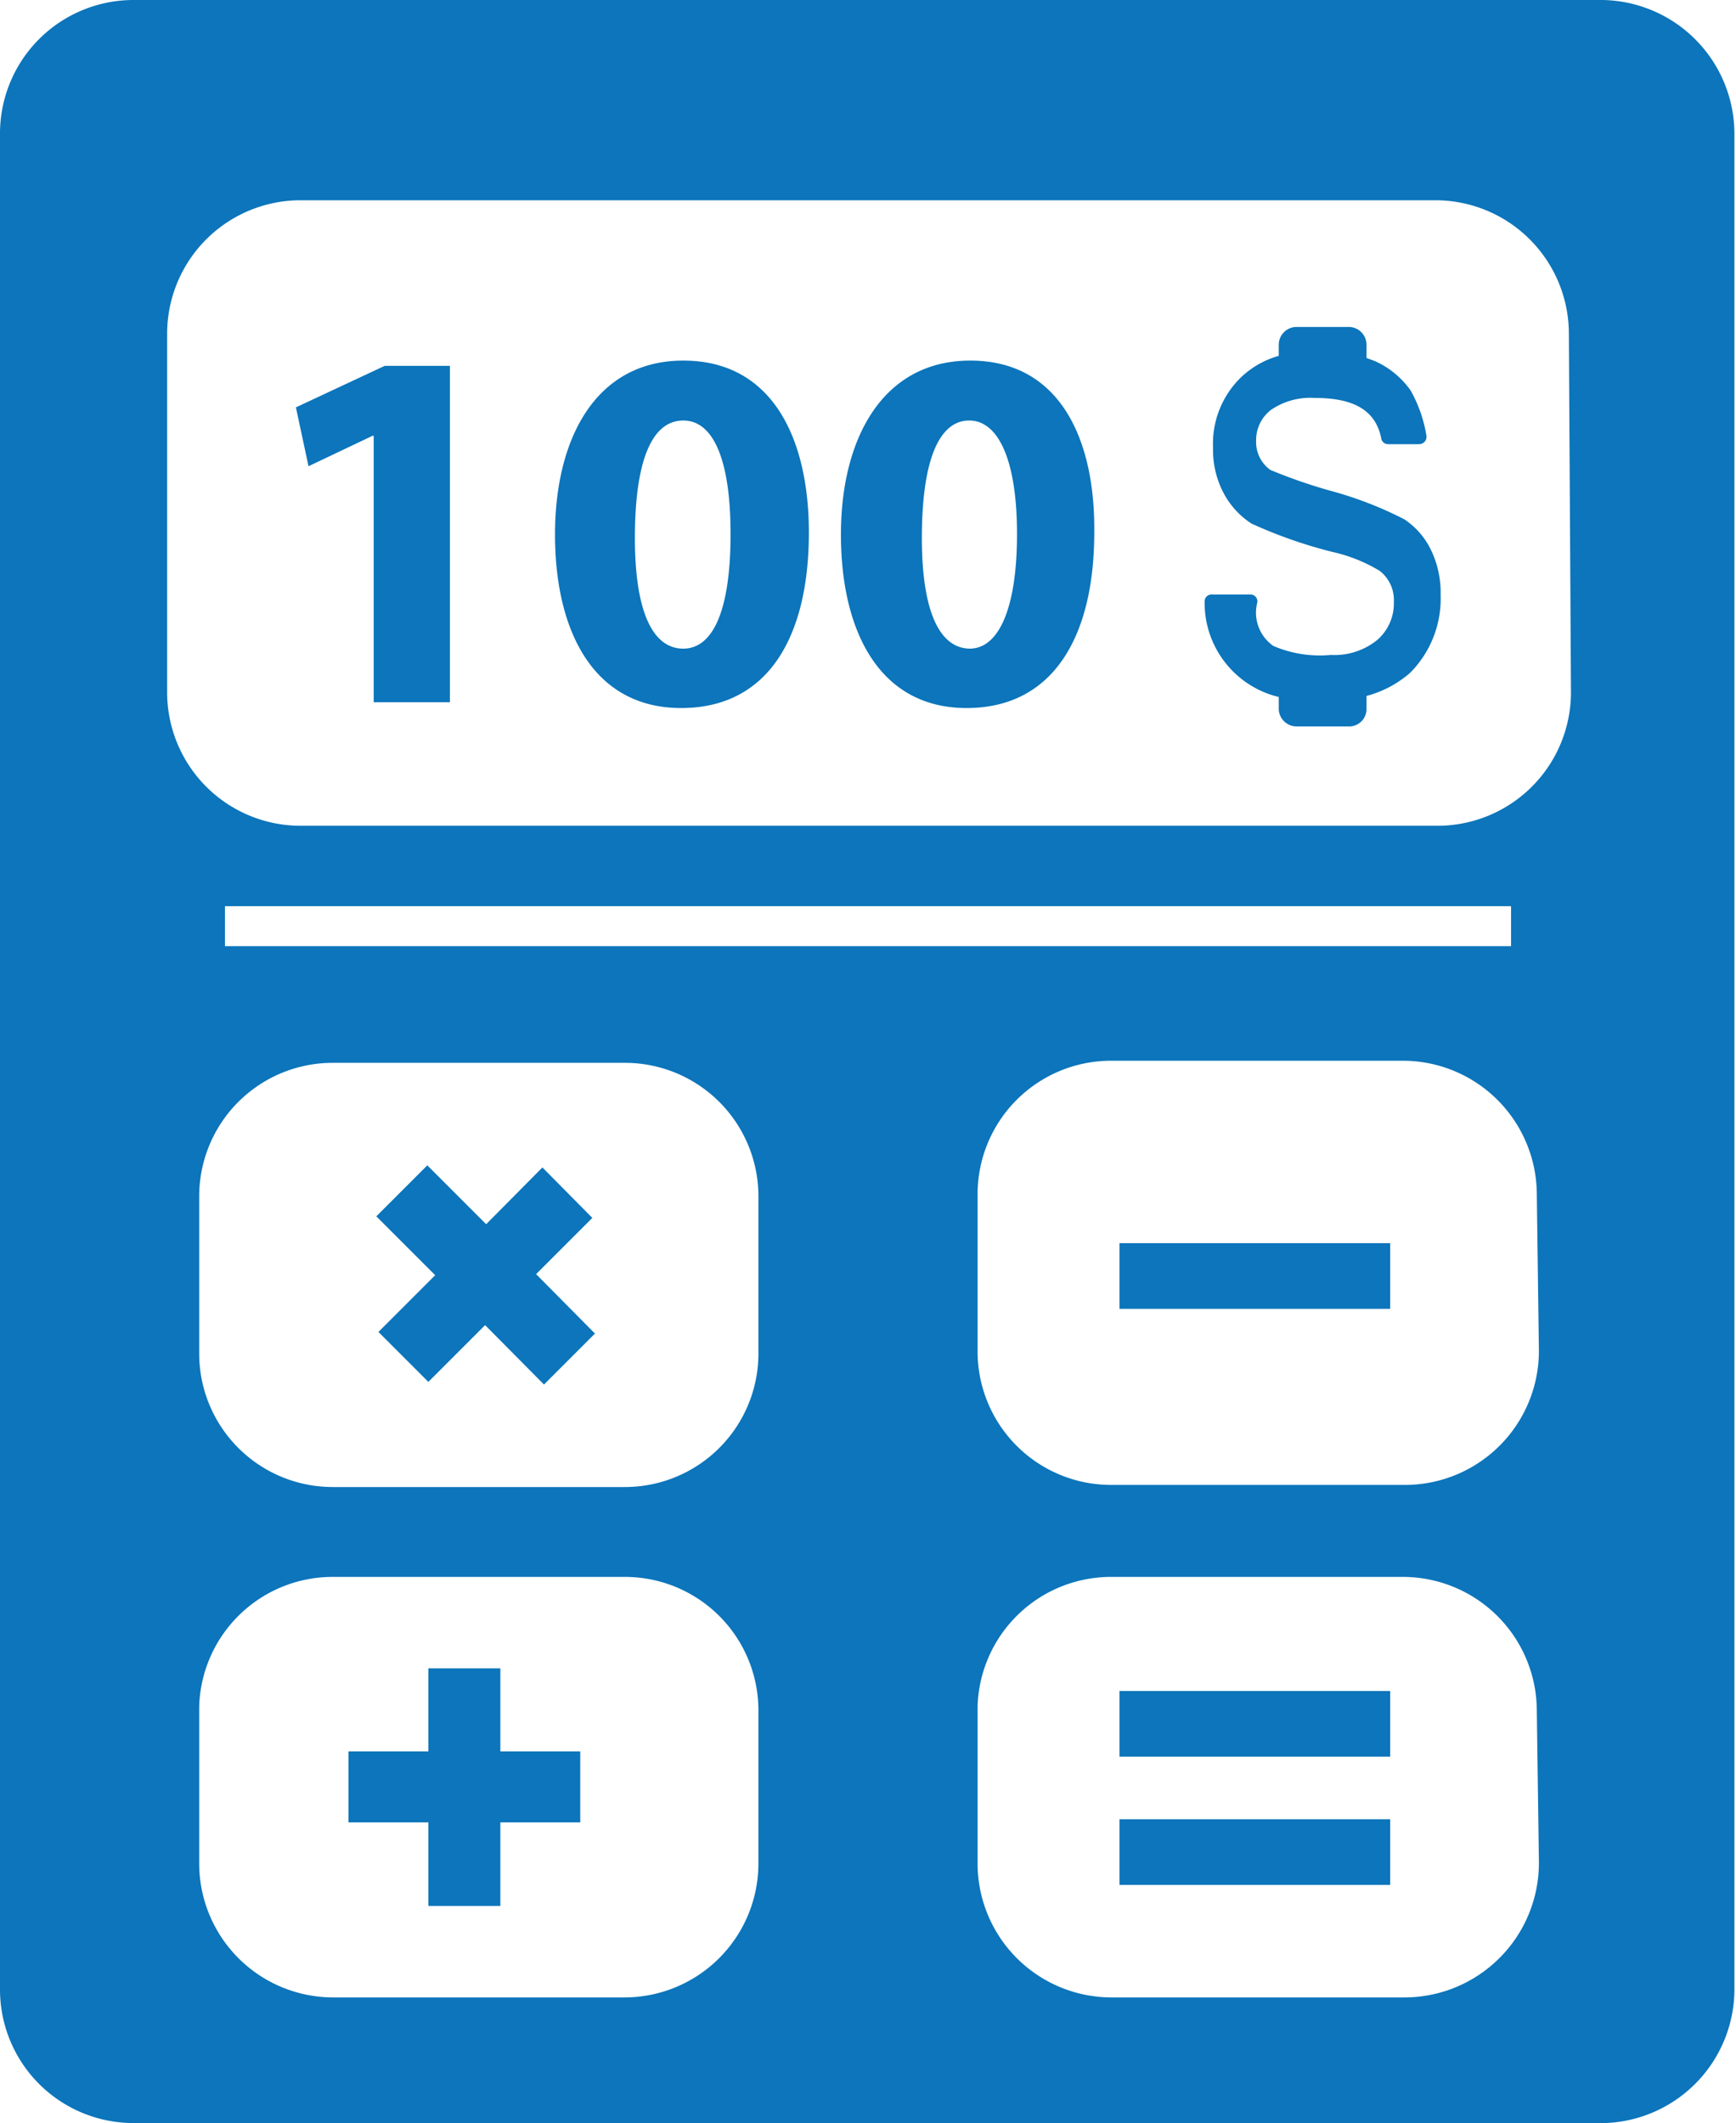
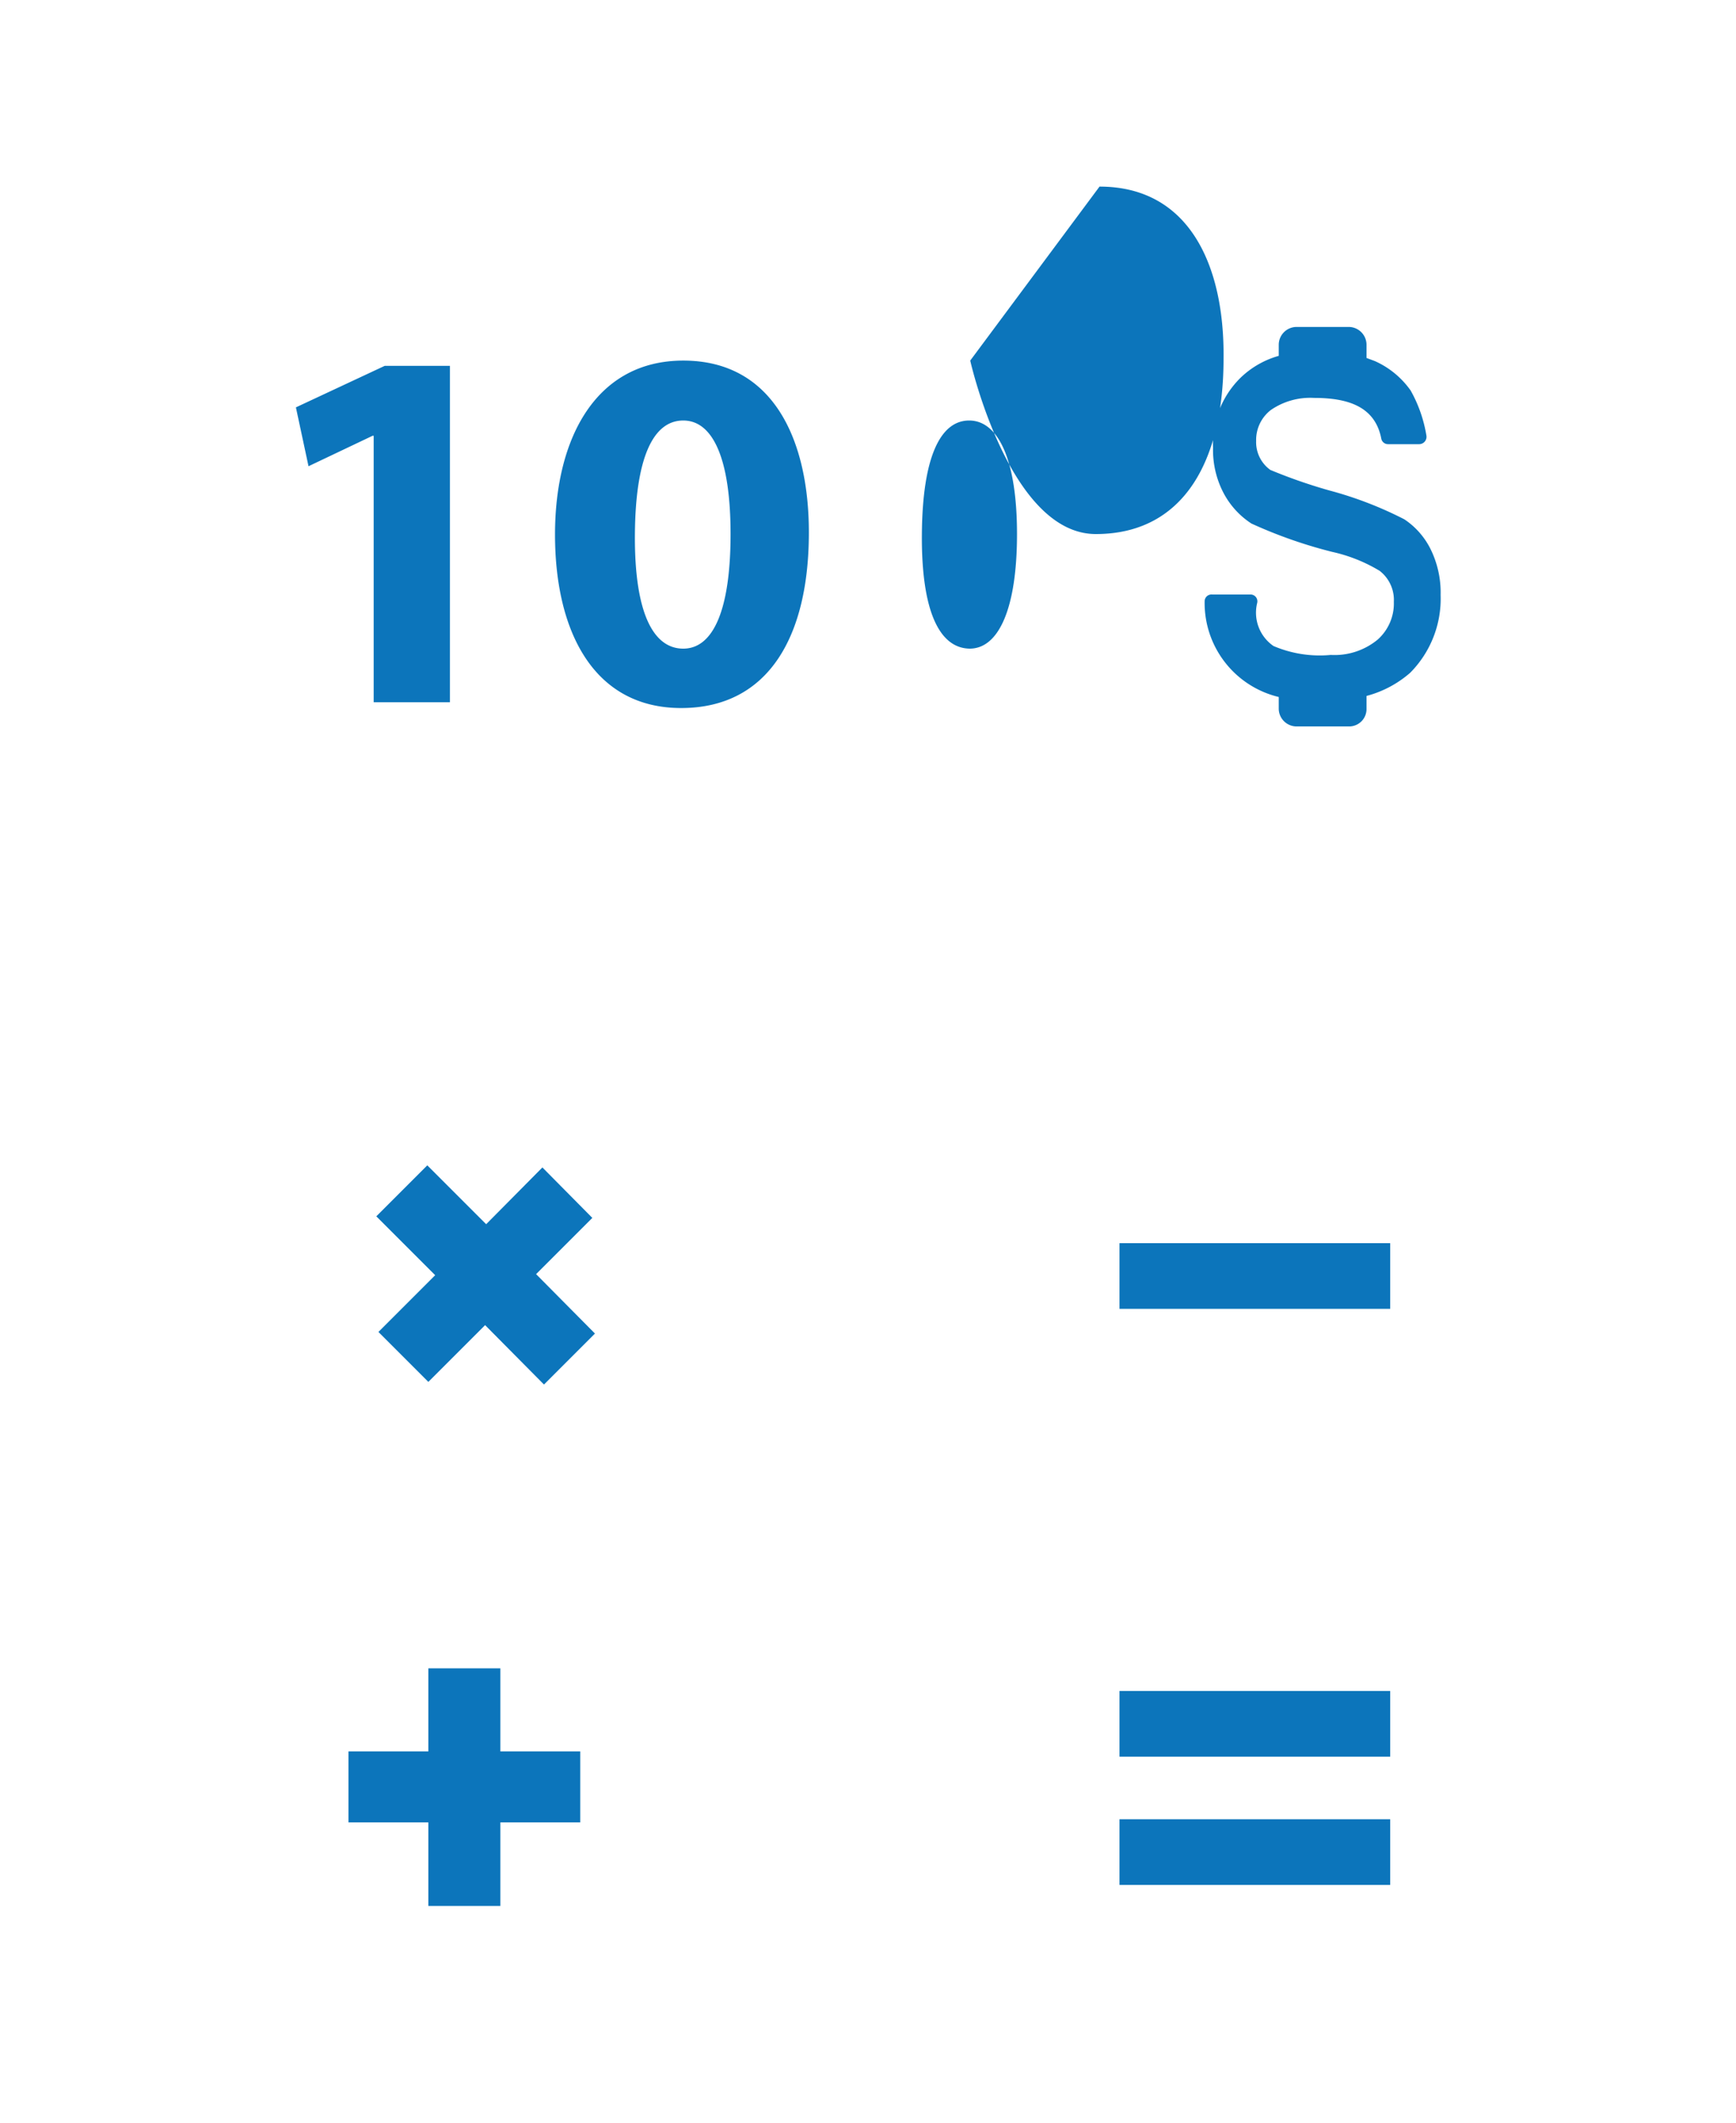
<svg xmlns="http://www.w3.org/2000/svg" viewBox="0 0 33.03 40.39">
-   <path d="M30.49,0H2.54A2.54,2.54,0,0,0,0,2.54V37.85a2.54,2.54,0,0,0,2.54,2.54h28A2.55,2.55,0,0,0,33,37.85V2.54A2.55,2.55,0,0,0,30.49,0ZM14.43,35.46A2.55,2.55,0,0,1,11.89,38H6.33a2.55,2.55,0,0,1-2.54-2.54v-3A2.54,2.54,0,0,1,6.33,30h5.56a2.54,2.54,0,0,1,2.54,2.54Zm0-9.71a2.54,2.54,0,0,1-2.54,2.54H6.33a2.54,2.54,0,0,1-2.54-2.54v-3a2.54,2.54,0,0,1,2.54-2.53h5.56a2.54,2.54,0,0,1,2.54,2.53ZM4.28,18v-.76H28.75V18Zm25,17.42A2.56,2.56,0,0,1,26.7,38H21.13a2.55,2.55,0,0,1-2.53-2.54v-3A2.54,2.54,0,0,1,21.13,30H26.7a2.55,2.55,0,0,1,2.54,2.54Zm0-9.71a2.55,2.55,0,0,1-2.54,2.54H21.13a2.54,2.54,0,0,1-2.53-2.54v-3a2.54,2.54,0,0,1,2.53-2.53H26.7a2.55,2.55,0,0,1,2.54,2.53Zm.61-12.54a2.54,2.54,0,0,1-2.54,2.54H5.71a2.54,2.54,0,0,1-2.53-2.54V6.35A2.54,2.54,0,0,1,5.71,3.81h21.6a2.54,2.54,0,0,1,2.54,2.54Z" fill="#0C75BB" />
-   <path d="M9.52 31.74H8.15v1.58H6.63v1.35h1.52v1.59h1.37v-1.59h1.52v-1.35H9.52v-1.58zm1.75-8.57l-.95-.96-1.07 1.08-1.12-1.12-.97.97 1.12 1.12-1.08 1.08.95.95 1.08-1.08 1.12 1.13.97-.97-1.12-1.13 1.07-1.07zm10.03.48h5.15v1.25H21.3zm0 8.52h5.15v1.25H21.3zm0 2.44h5.15v1.25H21.3zM5.63 7.75l.24 1.12 1.22-.58h.02v5.07h1.45v-6.4H7.32l-1.69.79zM13 6.86c-1.65 0-2.44 1.46-2.44 3.31s.74 3.3 2.4 3.3 2.43-1.36 2.43-3.34c0-1.75-.67-3.27-2.39-3.27zm0 5.48c-.58 0-.93-.7-.92-2.17S12.43 8 13 8s.9.74.9 2.16-.32 2.18-.9 2.18zm5.46-5.48c-1.65 0-2.46 1.46-2.46 3.31s.74 3.3 2.39 3.3 2.43-1.36 2.43-3.34c.02-1.75-.64-3.27-2.36-3.27zm0 5.48c-.58 0-.93-.7-.92-2.17s.35-2.17.9-2.17.91.74.91 2.16-.35 2.18-.9 2.18zm8.26-2.46a7.15 7.15 0 0 0-1.43-.55 10 10 0 0 1-1.12-.39.65.65 0 0 1-.27-.55.72.72 0 0 1 .28-.59 1.32 1.32 0 0 1 .82-.23c.64 0 1.16.16 1.28.77a.13.13 0 0 0 .13.11H27a.14.14 0 0 0 .14-.16 2.6 2.6 0 0 0-.3-.86 1.66 1.66 0 0 0-.68-.56L26 6.81v-.25a.34.34 0 0 0-.33-.34h-1a.34.34 0 0 0-.34.34v.21a1.71 1.71 0 0 0-.73.42 1.76 1.76 0 0 0-.52 1.33 1.76 1.76 0 0 0 .19.84 1.56 1.56 0 0 0 .54.6 8.9 8.9 0 0 0 1.54.54 3 3 0 0 1 .9.36.7.7 0 0 1 .27.59.92.92 0 0 1-.31.72 1.29 1.29 0 0 1-.89.29 2.24 2.24 0 0 1-1.09-.17.77.77 0 0 1-.31-.82.13.13 0 0 0-.13-.16h-.73a.13.13 0 0 0-.14.13 1.84 1.84 0 0 0 1.41 1.82v.23a.34.34 0 0 0 .34.33h1a.33.33 0 0 0 .33-.33v-.25a2.06 2.06 0 0 0 .83-.44 2 2 0 0 0 .58-1.48 1.87 1.87 0 0 0-.18-.85 1.46 1.46 0 0 0-.51-.59z" fill="#0C75BB" />
+   <path d="M9.52 31.74H8.15v1.58H6.63v1.35h1.52v1.59h1.37v-1.59h1.52v-1.35H9.52v-1.58zm1.75-8.57l-.95-.96-1.07 1.08-1.12-1.12-.97.97 1.12 1.12-1.08 1.08.95.95 1.08-1.08 1.12 1.13.97-.97-1.12-1.13 1.07-1.07zm10.03.48h5.15v1.25H21.3zm0 8.52h5.15v1.25H21.3zm0 2.44h5.15v1.25H21.3zM5.63 7.75l.24 1.12 1.22-.58h.02v5.07h1.45v-6.4H7.32l-1.69.79zM13 6.86c-1.65 0-2.44 1.46-2.44 3.31s.74 3.3 2.4 3.3 2.43-1.36 2.43-3.34c0-1.75-.67-3.27-2.39-3.27zm0 5.48c-.58 0-.93-.7-.92-2.17S12.43 8 13 8s.9.74.9 2.16-.32 2.18-.9 2.18zm5.46-5.48s.74 3.3 2.39 3.3 2.43-1.36 2.43-3.34c.02-1.75-.64-3.27-2.36-3.27zm0 5.48c-.58 0-.93-.7-.92-2.17s.35-2.17.9-2.17.91.74.91 2.16-.35 2.18-.9 2.18zm8.26-2.46a7.15 7.15 0 0 0-1.43-.55 10 10 0 0 1-1.12-.39.65.65 0 0 1-.27-.55.72.72 0 0 1 .28-.59 1.32 1.32 0 0 1 .82-.23c.64 0 1.16.16 1.28.77a.13.13 0 0 0 .13.11H27a.14.14 0 0 0 .14-.16 2.6 2.6 0 0 0-.3-.86 1.66 1.66 0 0 0-.68-.56L26 6.81v-.25a.34.34 0 0 0-.33-.34h-1a.34.34 0 0 0-.34.34v.21a1.71 1.71 0 0 0-.73.42 1.76 1.76 0 0 0-.52 1.33 1.76 1.76 0 0 0 .19.84 1.56 1.56 0 0 0 .54.6 8.9 8.9 0 0 0 1.54.54 3 3 0 0 1 .9.36.7.7 0 0 1 .27.59.92.92 0 0 1-.31.72 1.29 1.29 0 0 1-.89.29 2.24 2.24 0 0 1-1.09-.17.77.77 0 0 1-.31-.82.13.13 0 0 0-.13-.16h-.73a.13.13 0 0 0-.14.13 1.84 1.84 0 0 0 1.41 1.82v.23a.34.34 0 0 0 .34.33h1a.33.33 0 0 0 .33-.33v-.25a2.06 2.06 0 0 0 .83-.44 2 2 0 0 0 .58-1.48 1.87 1.87 0 0 0-.18-.85 1.46 1.46 0 0 0-.51-.59z" fill="#0C75BB" />
</svg>